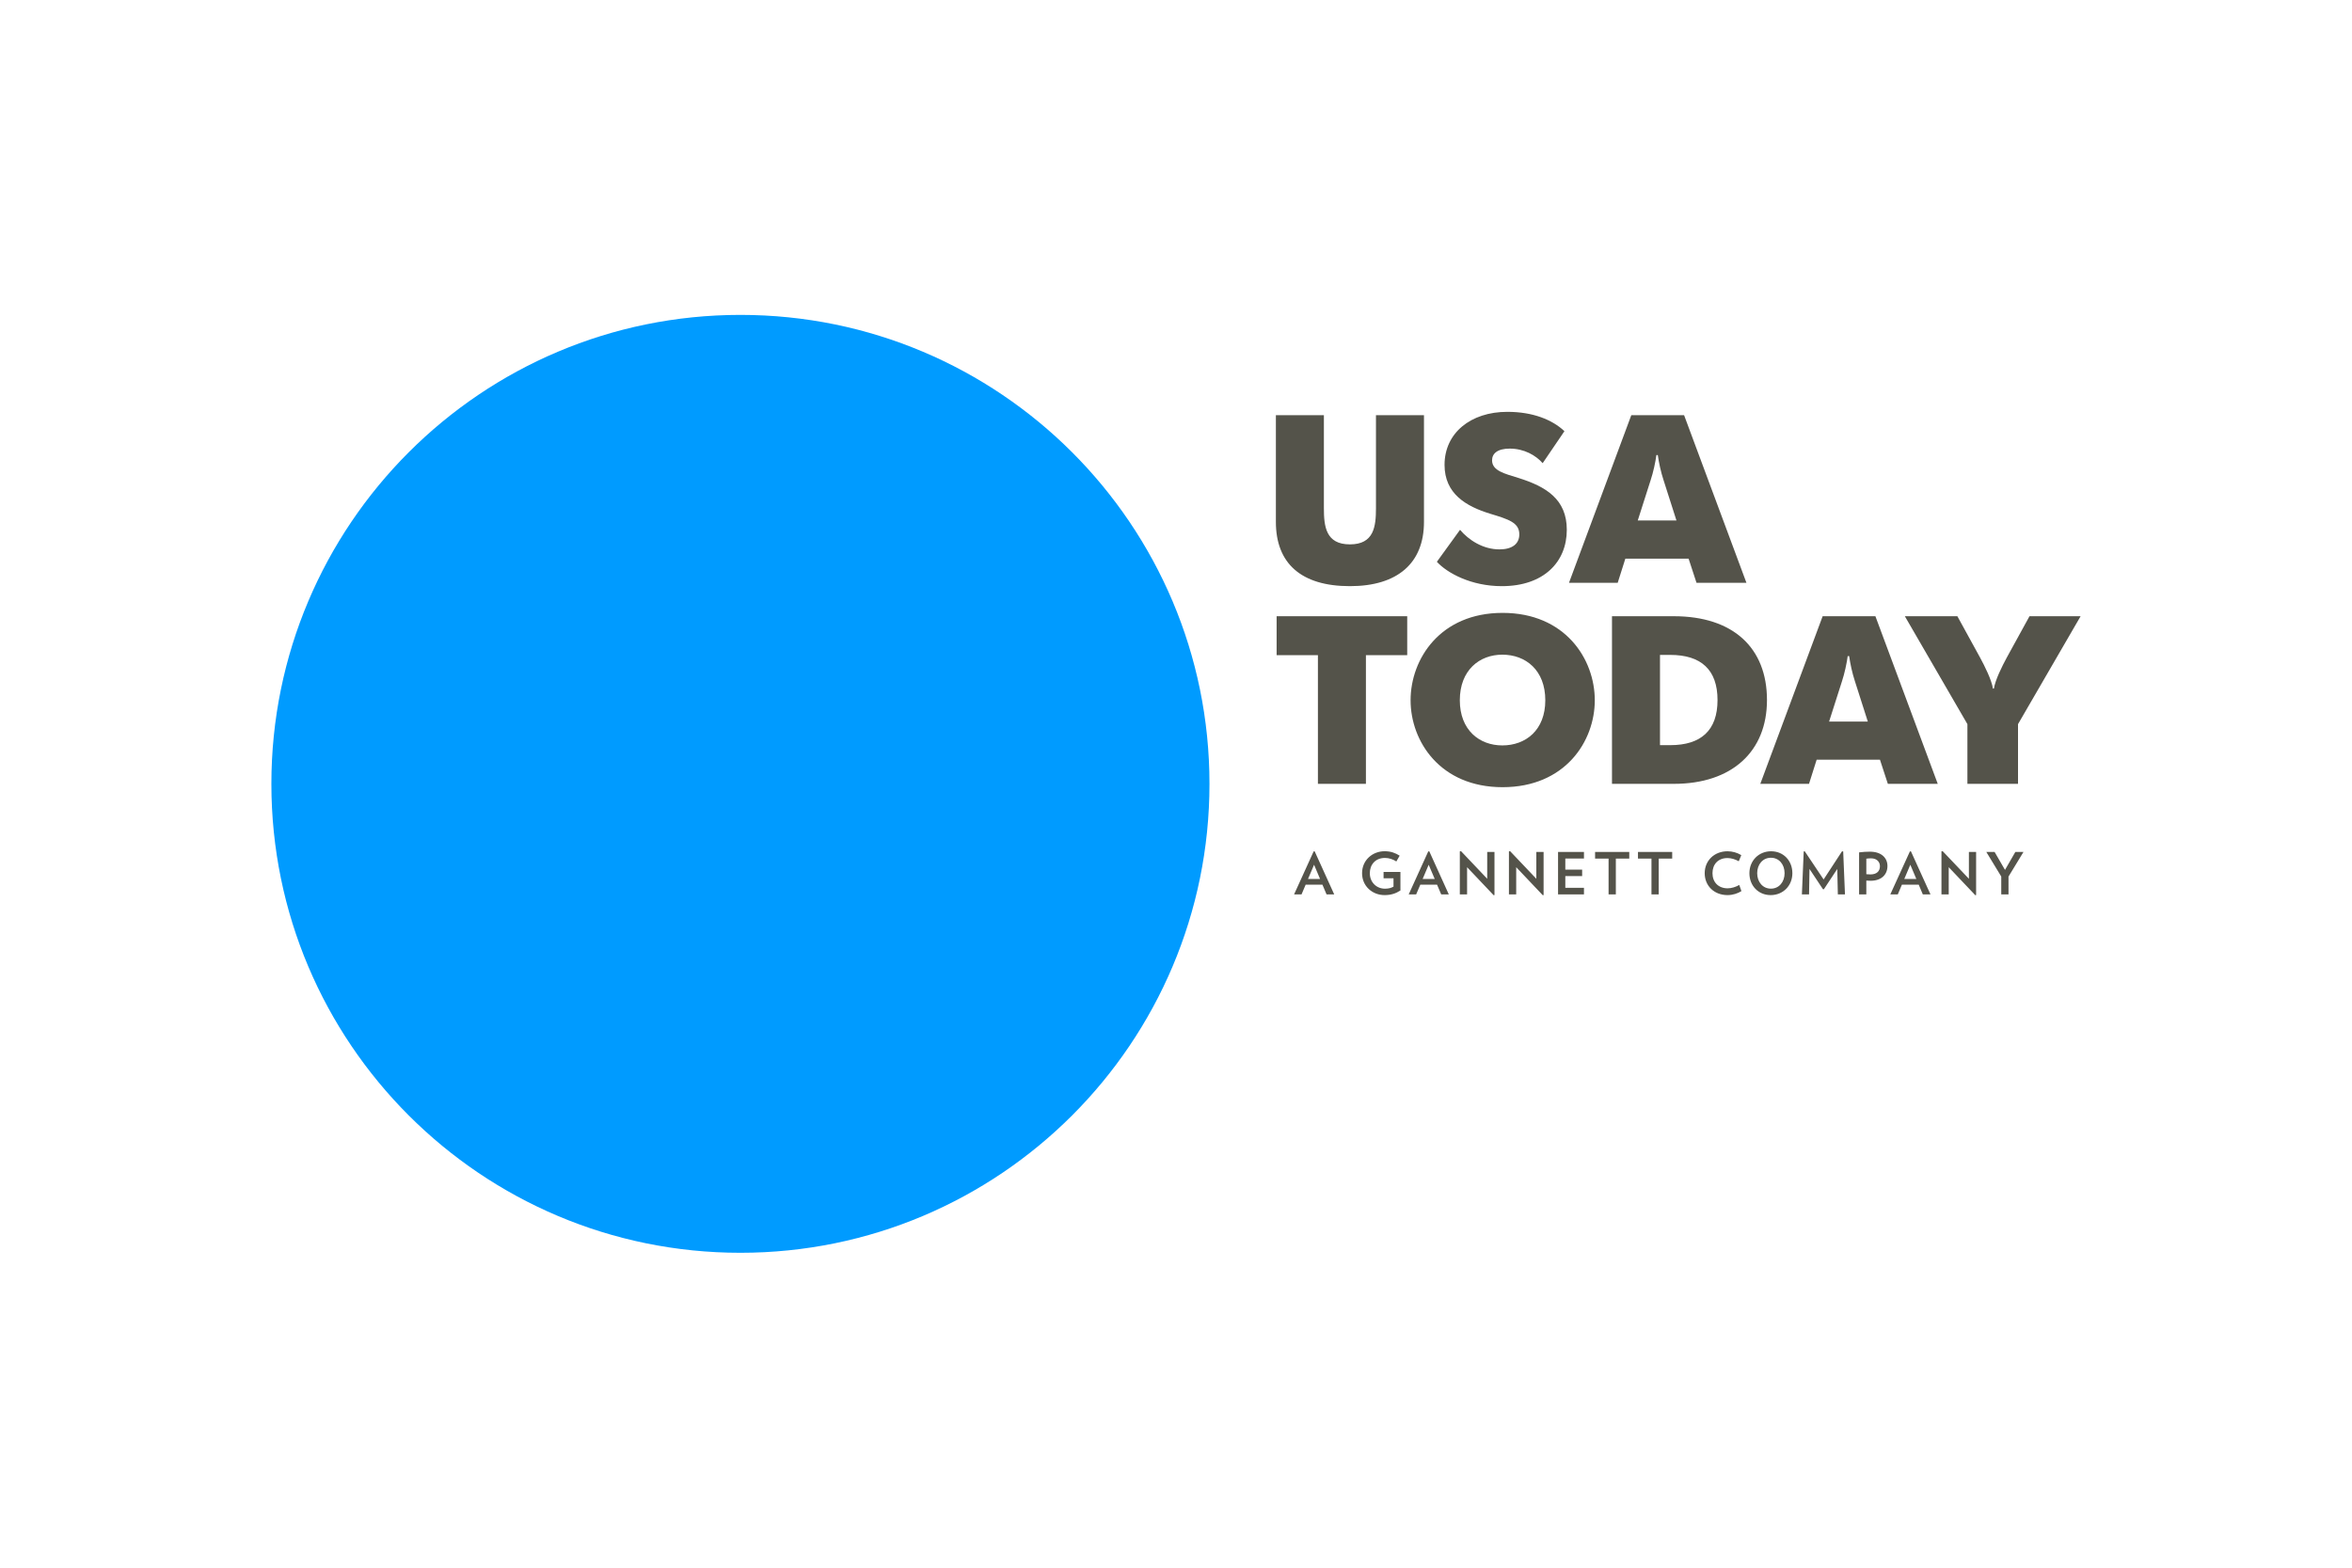
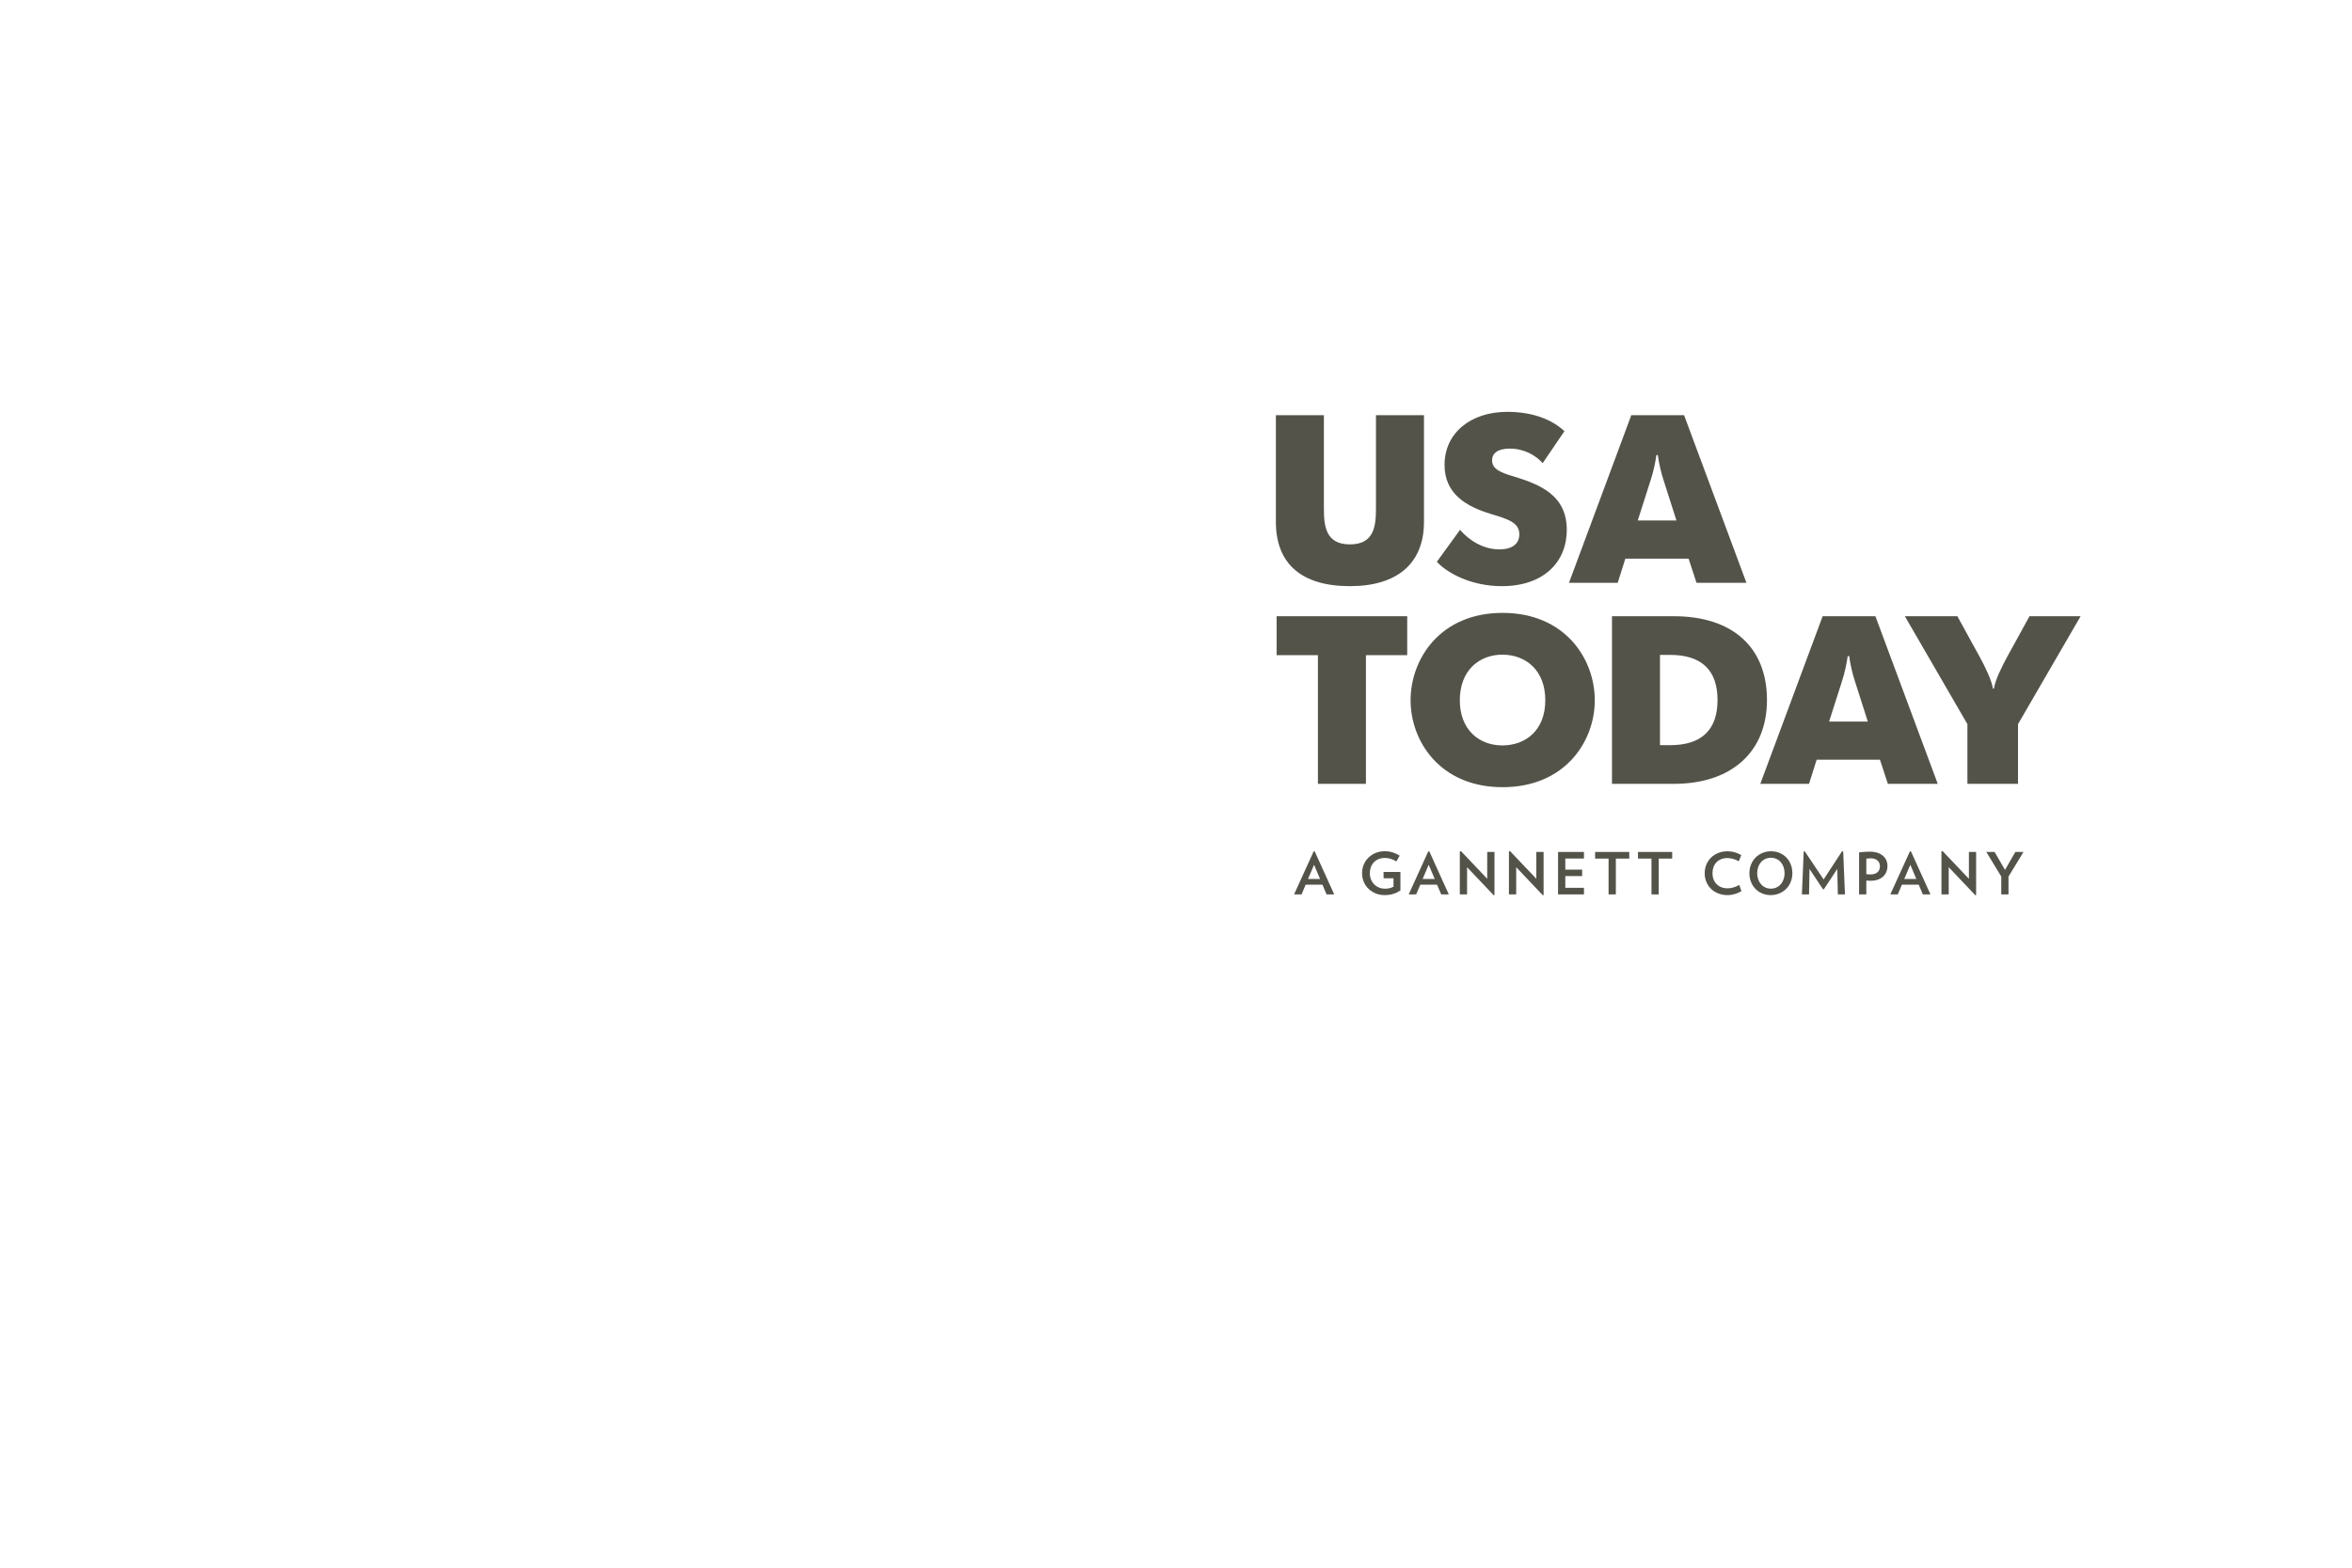
<svg xmlns="http://www.w3.org/2000/svg" width="1200" height="800" viewBox="0 0 1200 800" fill="none">
-   <path d="M617.077 400.01C617.077 532.173 509.932 639.305 377.757 639.305C245.603 639.305 138.461 532.168 138.461 400.01C138.461 267.835 245.611 160.691 377.757 160.691C509.928 160.691 617.077 267.831 617.077 400.01Z" fill="#009BFF" />
  <path d="M769.052 210.164C750.291 210.164 737.014 221.009 737.014 237.215C737.014 251.956 747.983 258.411 760.409 262.193C769.657 264.998 775.161 266.697 775.161 272.673C775.161 277.674 771.36 280.354 765.024 280.354C756.626 280.354 749.326 275.597 744.919 270.364L733.099 286.686C738.357 292.416 750.536 299.119 766.253 299.119C787.587 299.119 799.389 286.809 799.389 270.364C799.389 254.642 788.665 248.3 774.783 243.916C767.709 241.718 761.26 240.26 761.26 234.902C761.26 231.492 763.946 228.929 770.282 228.929C777.582 228.929 783.558 232.345 787.076 236.362L798.178 220.027C791.975 214.183 782.083 210.164 769.052 210.164ZM832.297 211.868L800.504 297.411H825.356L829.252 285.103H861.536L865.565 297.411H891.04L859.229 211.868H832.297ZM650.96 211.872V266.337C650.96 287.42 663.764 299.119 688.729 299.119C712.994 299.119 726.517 287.42 726.517 266.337V211.872H702.025V259.275C702.025 268.652 701.041 277.797 688.729 277.797C676.436 277.797 675.452 268.652 675.452 259.275V211.872H650.96ZM845.101 232.215H845.82C846.311 235.87 847.408 240.996 848.751 245.013L855.333 265.609H835.588L842.17 245.013C843.512 240.996 844.609 235.87 845.101 232.215ZM766.612 312.755C734.801 312.755 719.689 336.275 719.689 357.354C719.689 378.309 734.801 401.705 766.612 401.705C798.537 401.705 813.668 378.309 813.668 357.354C813.668 336.275 798.537 312.755 766.612 312.755ZM651.338 314.459V334.322H672.407V400.002H696.899V334.322H717.968V314.459H651.338ZM929.925 314.459L898.114 400.002H922.966L926.862 387.69H959.165L963.193 400.002H988.65L956.839 314.459H929.925ZM971.855 314.459L1003.78 369.534V400.002H1029.6V369.534L1061.54 314.459H1035.46L1023.88 335.54C1021.45 340.047 1018.02 346.876 1017.3 351.377H1016.81C1016.09 346.876 1012.67 340.048 1010.23 335.54L998.655 314.459H971.855ZM822.443 314.463V400.002H853.99C883.721 400.002 901.518 383.435 901.518 357.24C901.518 330.545 884.213 314.463 853.99 314.463H822.443ZM766.499 334.081C778.452 334.081 788.419 342.002 788.419 357.354C788.419 372.579 778.452 380.39 766.499 380.39C754.792 380.39 744.806 372.579 744.806 357.354C744.806 342.002 754.792 334.081 766.499 334.081ZM846.936 334.203H852.174C867.891 334.203 876.288 341.756 876.288 357.24C876.288 372.711 867.891 380.257 852.174 380.257H846.936V334.203ZM942.711 334.802H943.448C943.94 338.465 945.037 343.581 946.38 347.614L952.961 368.21H933.216L939.798 347.614C941.122 343.581 942.219 338.465 942.711 334.802ZM745.411 434.348L744.806 434.462V456.42H748.513V442.538L762.073 456.836L762.489 456.76V434.764H758.783V448.438L745.411 434.348ZM770.452 434.348L769.865 434.462V456.42H773.572V442.538L787.133 456.836L787.549 456.76V434.764H783.842V448.438L770.452 434.348ZM991.147 434.348L990.541 434.462V456.42H994.248V442.538L1007.81 456.836L1008.22 456.76V434.764H1004.54V448.438L991.147 434.348ZM706.432 434.386C700.323 434.386 694.932 438.868 694.932 445.601C694.932 452.278 700.247 456.779 706.432 456.779C709.685 456.779 712.2 455.928 714.507 454.415V444.958H705.902V448.193H710.971V452.467C709.685 453.167 708.455 453.507 706.583 453.507C702.29 453.507 698.885 450.216 698.885 445.601C698.885 441.289 701.684 437.809 706.602 437.809C708.607 437.809 710.687 438.471 712.427 439.606L714.11 436.656C711.897 435.275 709.628 434.386 706.432 434.386ZM881.414 434.405C874.624 434.405 869.745 439.19 869.745 445.601C869.745 452.051 874.567 456.779 881.414 456.779C884.099 456.779 886.691 455.89 888.487 454.736L887.371 451.597C885.631 452.637 883.381 453.318 881.452 453.318C876.686 453.318 873.716 450.159 873.716 445.601C873.716 441.025 876.61 437.866 881.376 437.866C883.286 437.866 885.404 438.528 887.126 439.512L888.412 436.372C886.297 435.101 883.881 434.422 881.414 434.405ZM903.618 434.405C897.357 434.405 892.553 439.171 892.553 445.601C892.553 452.013 897.149 456.779 903.41 456.779C909.689 456.779 914.474 452.013 914.474 445.601C914.474 439.171 909.897 434.405 903.618 434.405ZM920.809 434.443L920.261 434.481L919.334 456.42H922.984L923.211 443.426L930.096 453.791H930.55L937.377 443.445L937.68 456.42H941.311L940.403 434.481L939.798 434.443L930.417 448.798L920.809 434.443ZM670.232 434.462L660.246 456.42H664.048L666.147 451.464H674.715L676.814 456.42H680.729L670.762 434.462H670.232ZM728.711 434.462L718.725 456.42H722.526L724.645 451.464H733.193L735.312 456.42H739.189L729.241 434.462H728.711ZM974.446 434.462L964.441 456.42H968.262L970.361 451.464H978.948L981.028 456.42H984.943L974.976 434.462H974.446ZM954.002 434.613C952.224 434.613 950.427 434.727 948.517 434.972V456.42H952.205V449.365C952.905 449.403 953.661 449.46 954.361 449.46C959.902 449.46 962.985 446.32 962.985 441.913C962.985 437.847 959.959 434.613 954.002 434.613ZM794.925 434.764V456.42H808.145V453.053H798.632V447.058H807.218V443.786H798.632V438.112H808.145V434.764H794.925ZM813.819 434.764V438.131H820.703V456.42H824.41V438.131H831.257V434.764H813.819ZM835.701 434.764V438.131H842.586V456.42H846.293V438.131H853.158V434.764H835.701ZM1013.43 434.764L1021.05 447.304V456.42H1024.75V447.323L1032.38 434.764H1028.23L1022.96 443.918L1017.66 434.764H1013.43ZM903.523 437.715C907.646 437.715 910.502 441.081 910.502 445.601C910.502 450.103 907.646 453.488 903.523 453.488C899.4 453.488 896.525 450.103 896.525 445.601C896.525 441.081 899.4 437.715 903.523 437.715ZM954.626 438.017C957.652 438.017 959.146 439.89 959.146 442.027C959.146 444.486 957.614 446.226 954.266 446.226C953.623 446.226 952.942 446.169 952.205 446.112V438.188C952.961 438.074 953.794 438.017 954.626 438.017ZM670.44 441.289L673.504 448.533H667.357L670.44 441.289ZM728.919 441.289L732.002 448.533H725.836L728.919 441.289ZM974.654 441.289L977.718 448.533H971.572L974.654 441.289Z" fill="#54534A" />
</svg>